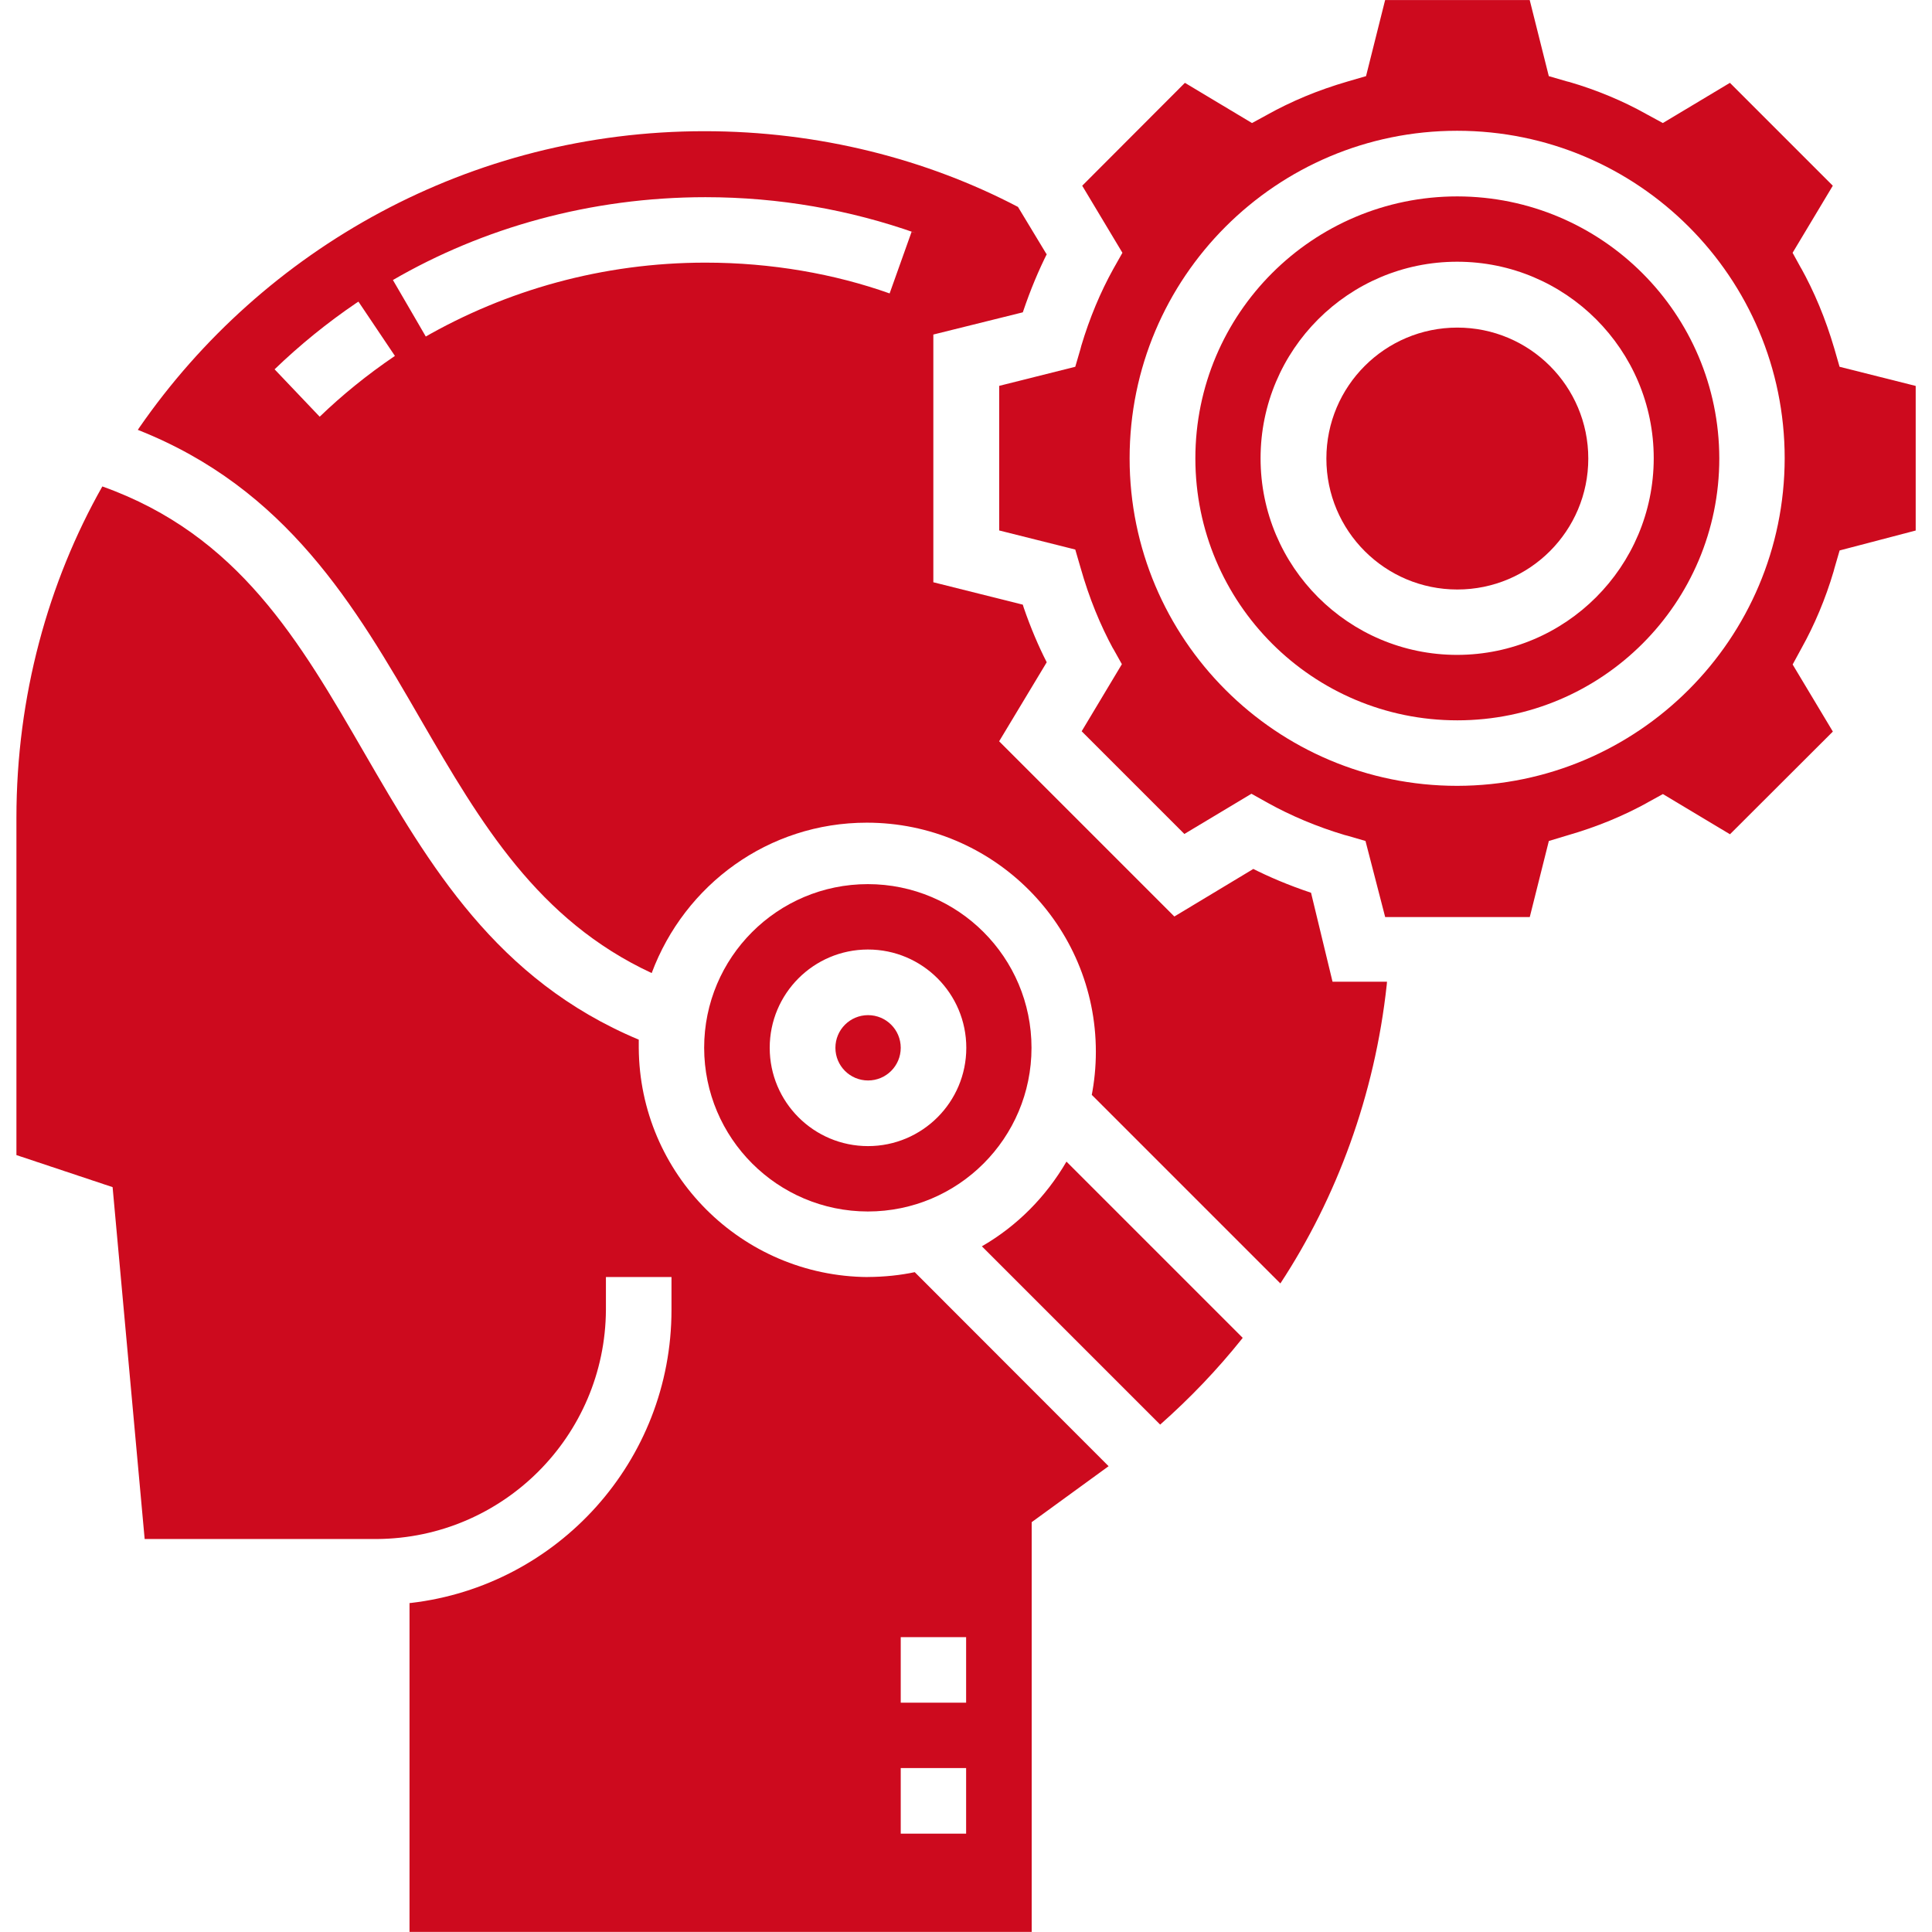
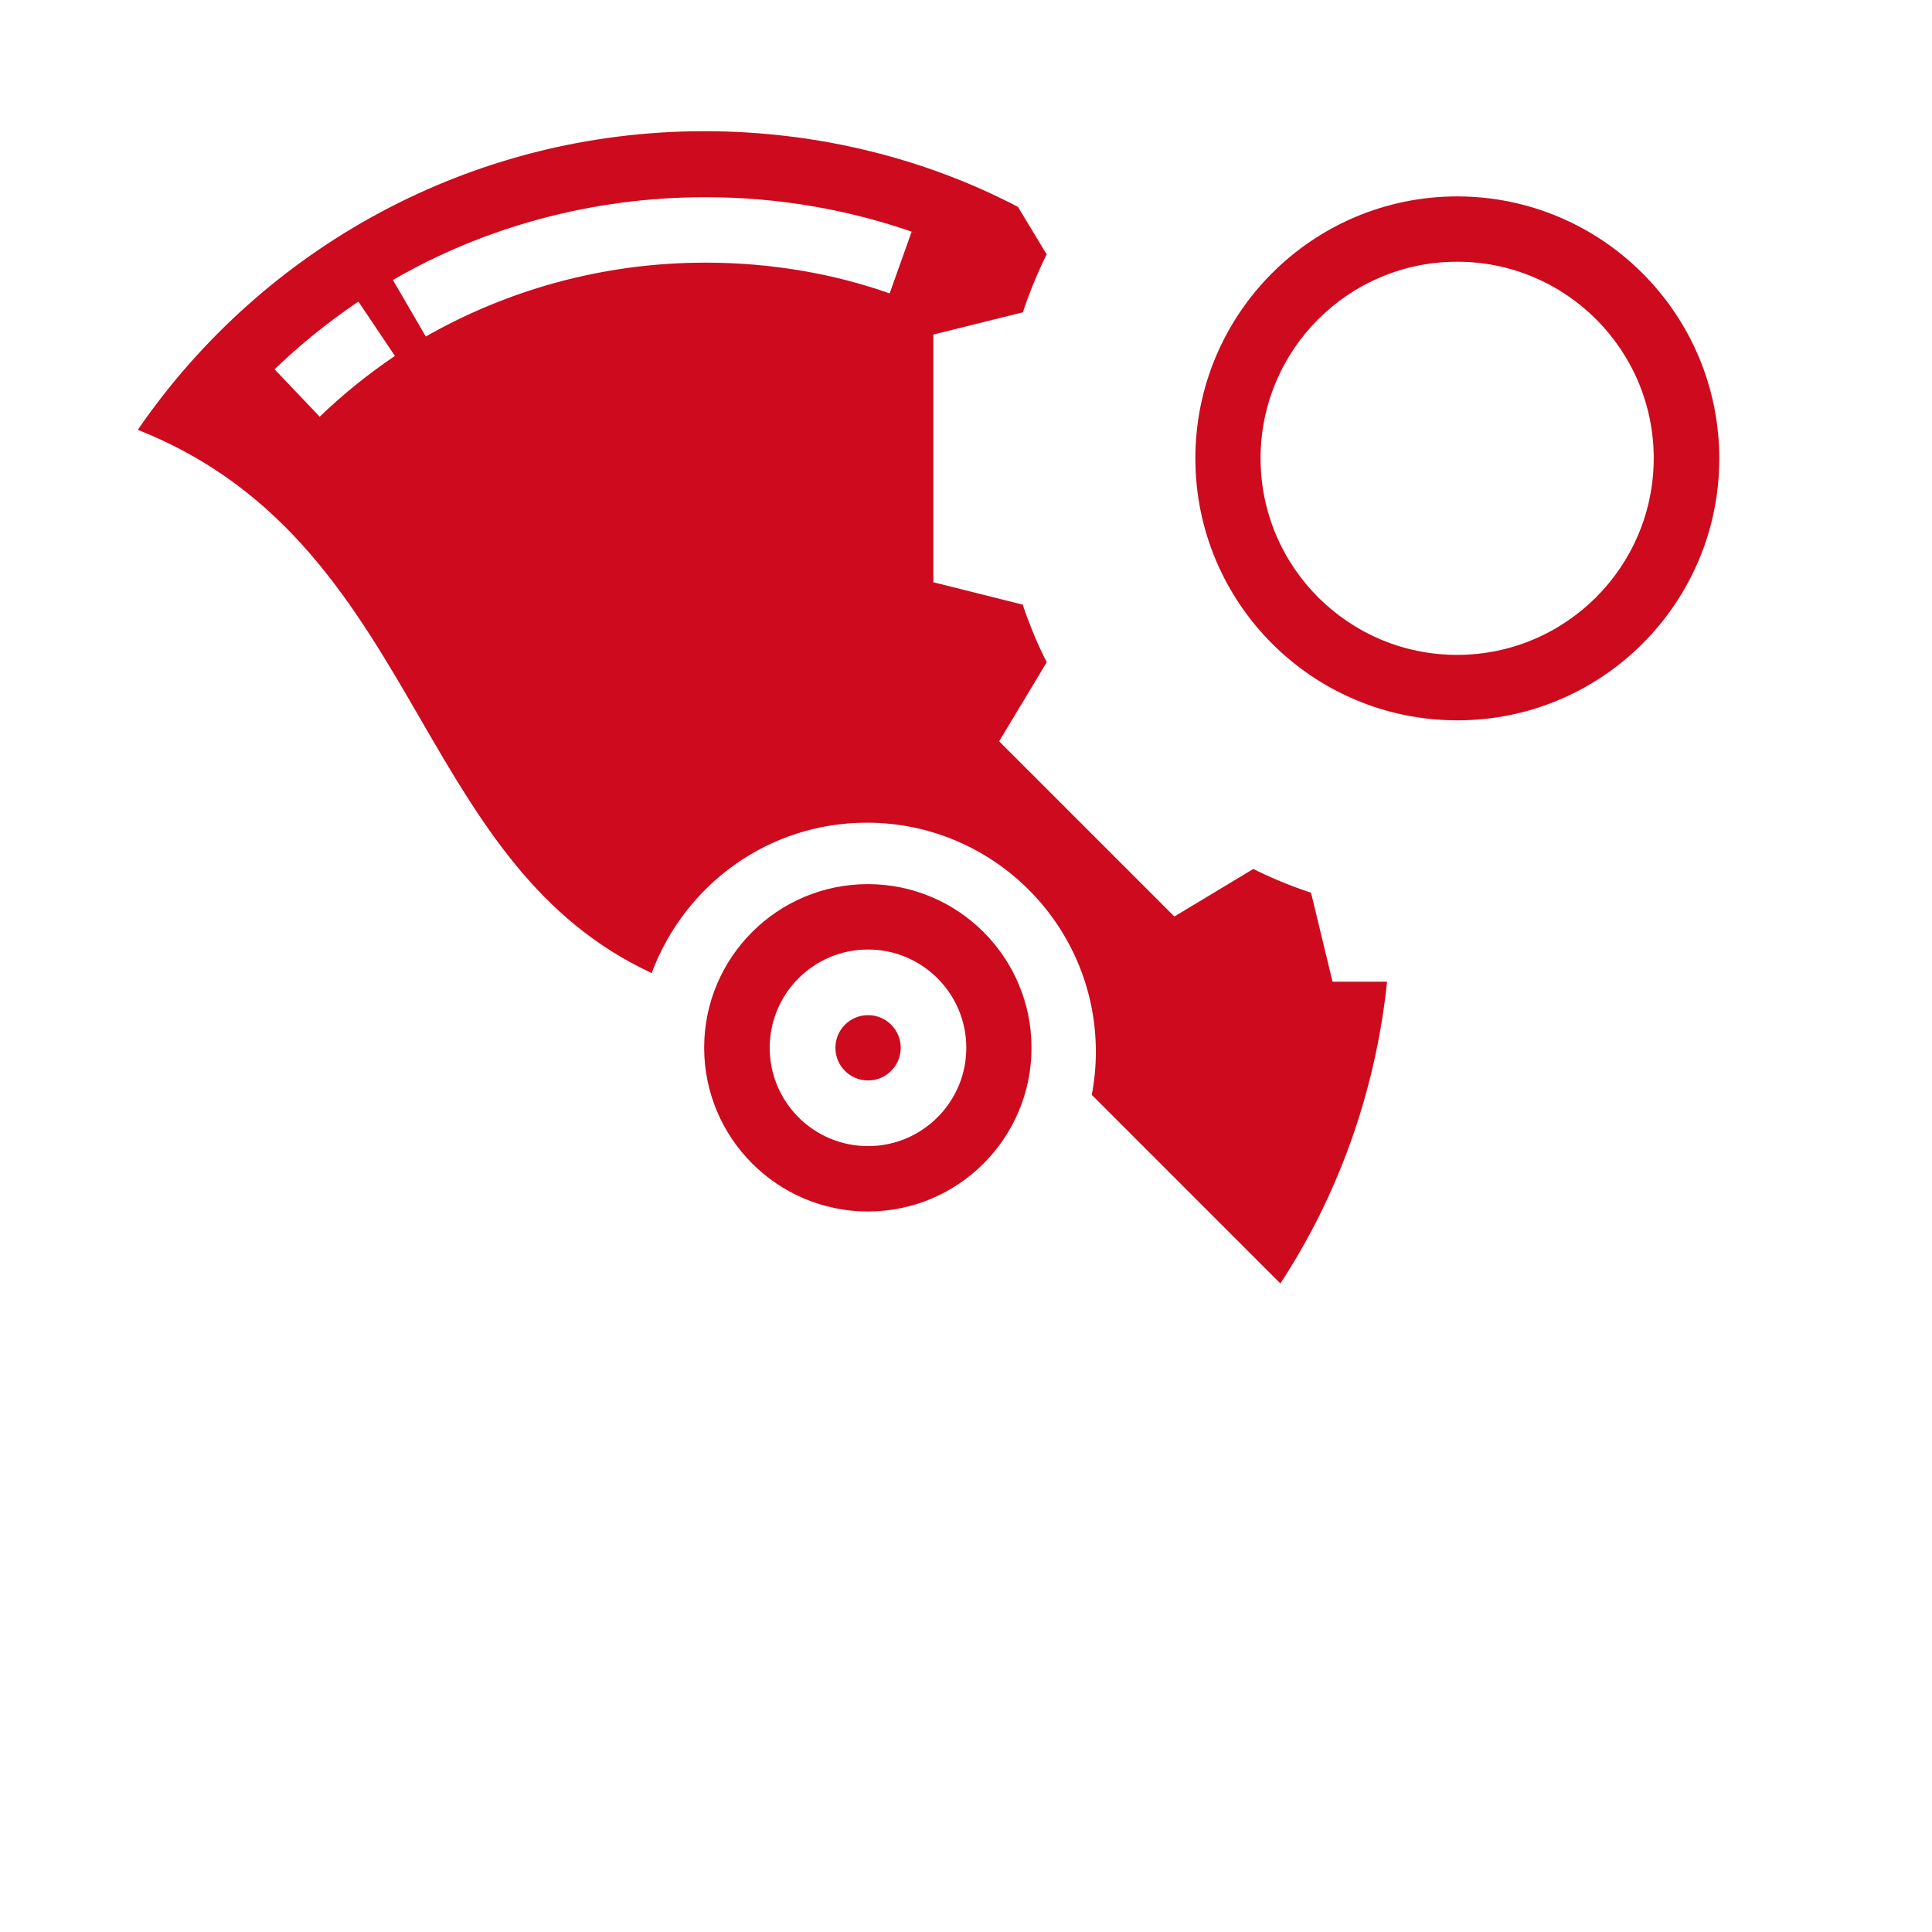
<svg xmlns="http://www.w3.org/2000/svg" version="1.1" width="500" height="500" viewBox="0 0 500 500">
  <title>AI</title>
-   <path fill="#cd0a1e" d="M224.594 330.5c-32.672-0.219-59.094-26.656-59.281-59.313v-0.016c0-0.703 0-1.406 0-2.109-36.937-15.453-54.234-45.234-70.984-74.141s-32.547-56.453-67.844-69.031c-13.984 24.703-22.234 54.266-22.234 85.75 0 0.078 0 0.141 0 0.219v-0.016 87.094l24.891 8.297 8.297 91.063h60.094c32.672-0.219 59.094-26.656 59.281-59.313v-8.484h16.969v8.453c0 0.016 0 0.031 0 0.047 0 39.156-29.469 71.422-67.438 75.844l-0.359 0.031v85.094h161.016v-106.031l19.906-14.484-50.172-50.219c-3.656 0.781-7.844 1.234-12.141 1.25v0zM250.031 474.547h-16.922v-16.969h16.922zM250.031 440.656h-16.922v-16.969h16.922z" />
  <path fill="#cd0a1e" d="M233.109 271.172c0 4.672-3.781 8.453-8.453 8.453s-8.453-3.781-8.453-8.453c0-4.672 3.781-8.453 8.453-8.453s8.453 3.781 8.453 8.453z" />
  <path fill="#cd0a1e" d="M224.594 313.531c23.391 0 42.359-18.969 42.359-42.359s-18.969-42.359-42.359-42.359c-23.391 0-42.359 18.969-42.359 42.359v0c0.031 23.375 18.969 42.328 42.359 42.359v0zM224.594 245.734c0.016 0 0.031 0 0.047 0 14.047 0 25.437 11.391 25.437 25.438s-11.391 25.438-25.438 25.438c-14.047 0-25.438-11.391-25.438-25.438v0c0 0 0 0 0 0 0-14.031 11.359-25.406 25.375-25.438v0z" />
-   <path fill="#cd0a1e" d="M254.094 322.531l46.156 46.156c7.766-6.875 14.766-14.203 21.094-22.109l0.266-0.344-45.609-45.609c-5.344 9.156-12.75 16.578-21.625 21.766l-0.281 0.156z" />
  <path fill="#cd0a1e" d="M339.297 231.047c-5.906-1.984-10.844-4.078-15.578-6.484l0.656 0.313-20.453 12.313-45.344-45.344 12.313-20.453c-2.094-4.078-4.188-9-5.938-14.094l-0.25-0.813-23.156-5.797v-64.109l23.156-5.75c2.016-5.953 4.094-10.891 6.5-15.656l-0.313 0.688-7.438-12.313c-23.578-12.344-51.5-19.594-81.125-19.594-60.641 0-114.187 30.359-146.266 76.703l-0.391 0.594c38.5 15.188 56.234 45.563 73.328 75.172 15.406 26.578 30.156 51.688 59.656 65.406 8.547-22.906 30.234-38.922 55.672-38.922 32.734 0 59.281 26.547 59.281 59.281 0 3.938-0.391 7.797-1.125 11.531l0.063-0.375 48.812 48.813c14.578-22.203 24.438-48.734 27.531-77.313l0.063-0.781h-14.094zM82.719 107.828l-11.656-12.25c6.5-6.266 13.594-12.031 21.141-17.156l0.562-0.359 9.438 14.047c-7.266 4.937-13.625 10.109-19.516 15.781l0.047-0.047zM230.234 75.938c-14.203-5.047-30.578-7.969-47.641-7.969-26.625 0-51.578 7.109-73.094 19.516l0.703-0.375-8.516-14.641c23.234-13.484 51.125-21.438 80.875-21.438 19.109 0 37.453 3.281 54.5 9.313l-1.141-0.359z" />
-   <path fill="#cd0a1e" d="M411.047 118.672c0 18.719-15.172 33.891-33.891 33.891s-33.891-15.172-33.891-33.891c0-18.719 15.172-33.891 33.891-33.891s33.891 15.172 33.891 33.891z" />
-   <path fill="#cd0a1e" d="M476.078 94.922l-1.359-4.719c-2.313-7.859-5.188-14.688-8.734-21.078l0.266 0.531-2.328-4.234 10.406-17.359-26.625-26.625-17.359 10.406-4.281-2.328c-5.891-3.313-12.703-6.188-19.859-8.281l-0.703-0.172-4.672-1.359-4.938-19.688h-37.422l-4.938 19.688-4.672 1.359c-7.859 2.281-14.672 5.156-21.063 8.719l0.5-0.266-4.281 2.328-17.359-10.406-26.578 26.625 10.406 17.359-2.391 4.234c-3.266 5.875-6.141 12.719-8.266 19.875l-0.188 0.734-1.359 4.656-19.688 4.938v37.422l19.688 4.938 1.359 4.672c2.25 7.937 5.078 14.813 8.578 21.266l-0.266-0.547 2.391 4.281-10.406 17.359 26.578 26.578 17.359-10.406 4.281 2.391c5.875 3.266 12.688 6.156 19.828 8.281l0.734 0.188 4.672 1.359 5.094 19.688h37.422l4.938-19.688 4.672-1.406c7.875-2.266 14.719-5.125 21.125-8.672l-0.516 0.266 4.234-2.328 17.359 10.406 26.625-26.578-10.406-17.359 2.328-4.281c3.281-5.875 6.172-12.688 8.281-19.844l0.188-0.719 1.359-4.672 19.688-5.156v-37.422zM377.156 203.375c-0.016 0-0.031 0-0.047 0-46.812 0-84.766-37.953-84.766-84.766s37.953-84.766 84.766-84.766c46.813 0 84.766 37.953 84.766 84.766v0c-0.063 46.766-37.938 84.672-84.703 84.766h-0.016z" />
  <path fill="#cd0a1e" d="M377.156 50.828c-37.438 0-67.797 30.344-67.797 67.797s30.344 67.797 67.797 67.797c37.438 0 67.797-30.344 67.797-67.797v0c-0.063-37.422-30.375-67.734-67.781-67.797v0zM377.156 169.484c-0.016 0-0.031 0-0.047 0-28.094 0-50.875-22.781-50.875-50.875s22.781-50.875 50.875-50.875c28.094 0 50.875 22.781 50.875 50.875v0c-0.031 28.062-22.75 50.813-50.812 50.875v0z" />
</svg>